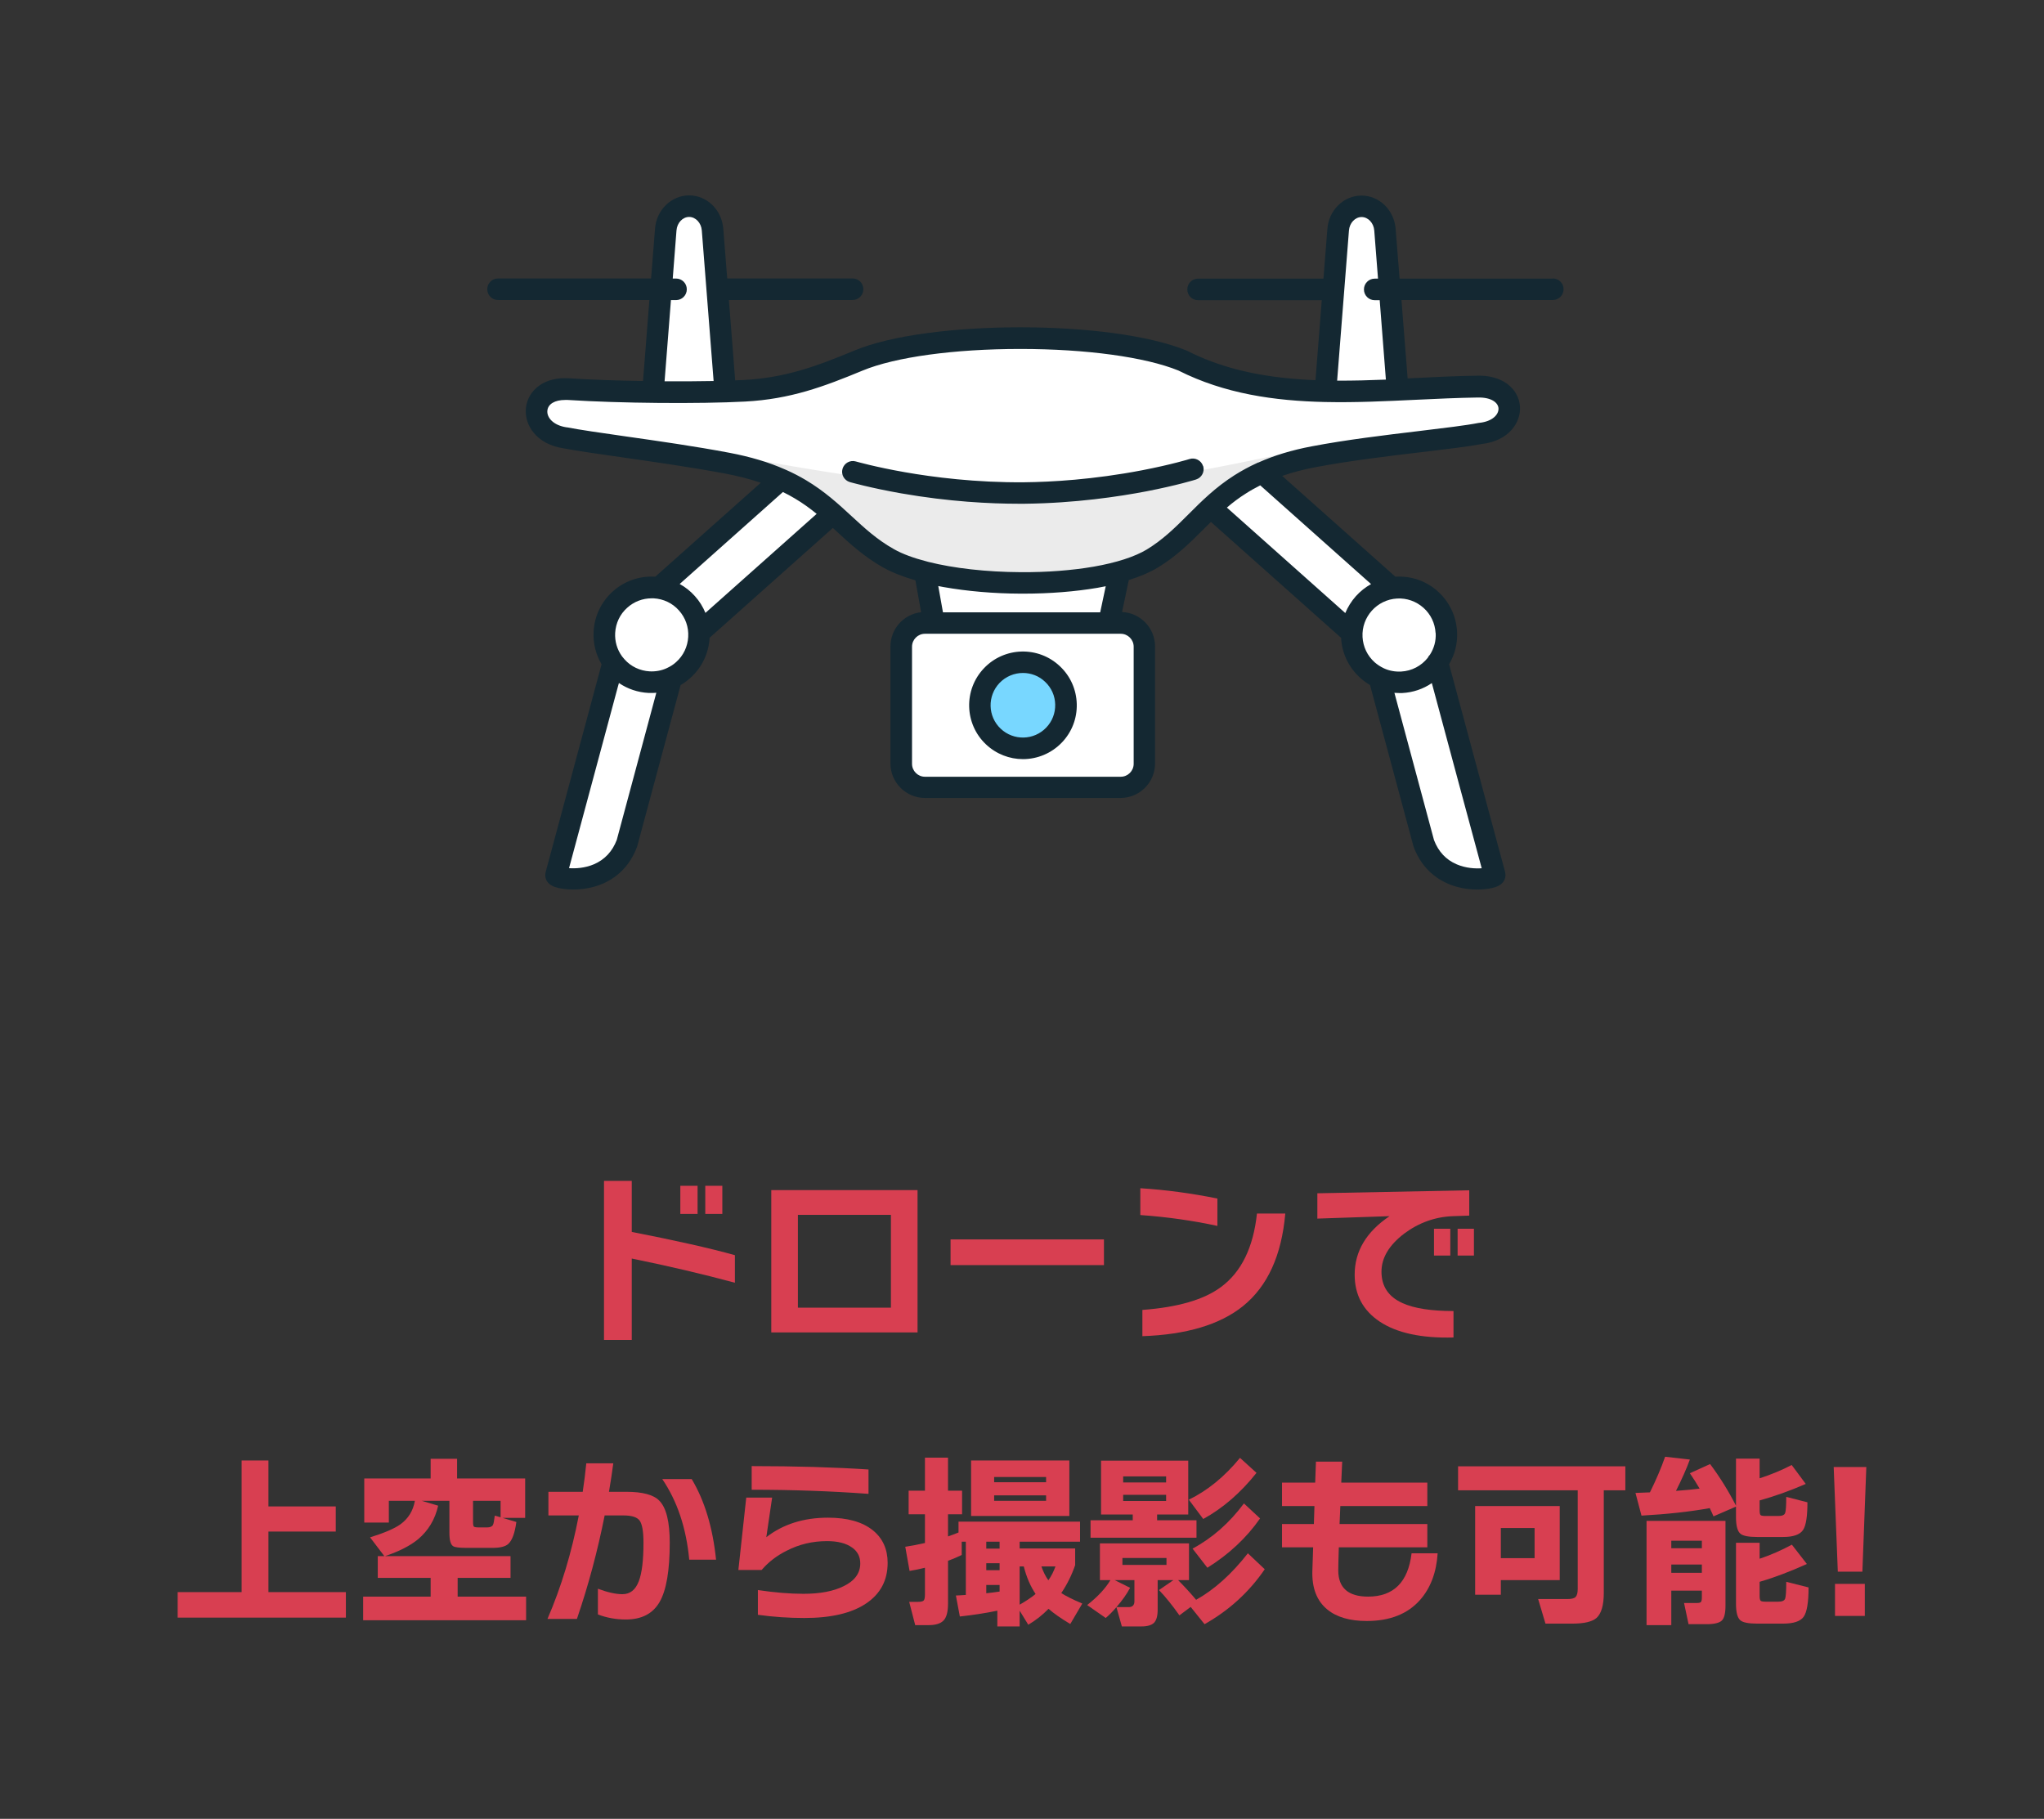
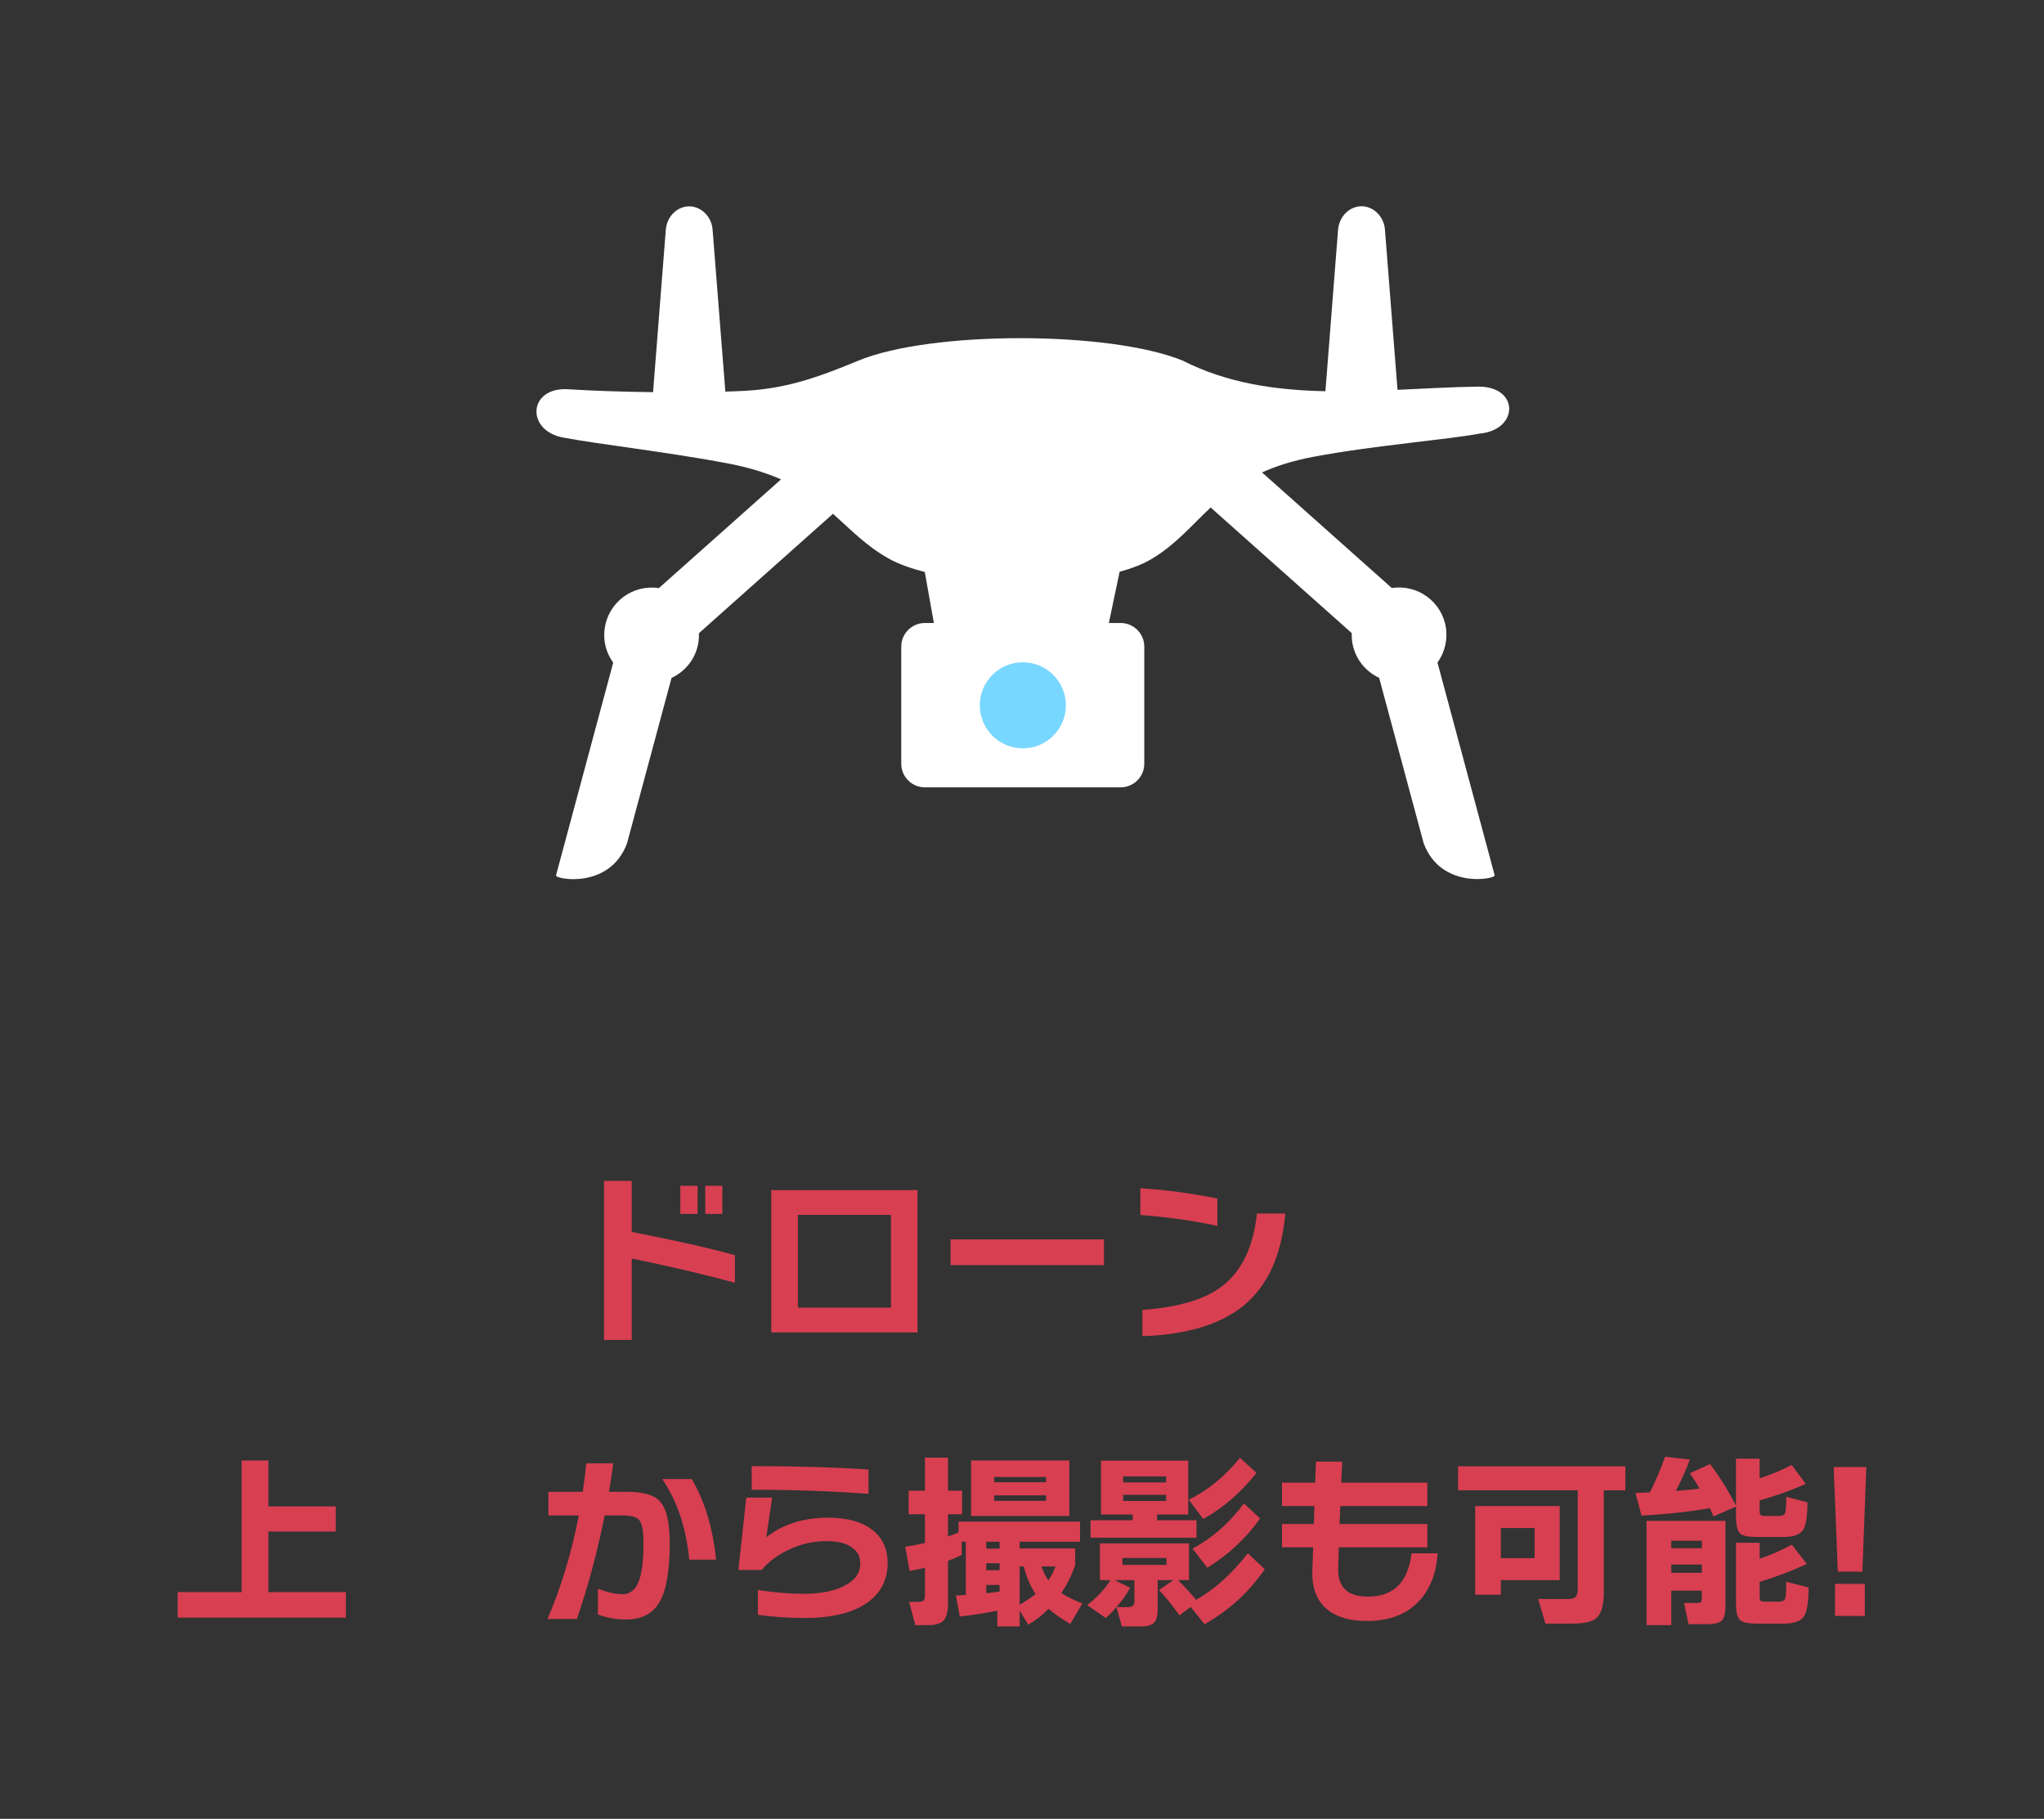
<svg xmlns="http://www.w3.org/2000/svg" id="a" viewBox="0 0 218 194">
  <rect x="0" y="0" width="218" height="194" fill="#333333" stroke="none" />
  <defs>
    <style>.d{fill:#fff;}.e{fill:#d83f51;}.f{fill:#142832;}.g{fill:#ebebeb;}.h{fill:#78d7ff;}</style>
  </defs>
  <g>
    <path class="e" d="M78.38,136.82c-3.45-.93-7.12-1.79-11-2.58v8.68h-2.96v-16.96h2.96v5.44c4.65,.91,8.32,1.73,11,2.48v2.94Zm-3.98-7.34h-1.84v-3h1.84v3Zm2.64,0h-1.82v-3h1.82v3Z" />
    <path class="e" d="M97.86,142.12h-15.6v-15.18h15.6v15.18Zm-2.84-2.64v-9.9h-9.92v9.9h9.92Z" />
    <path class="e" d="M117.74,134.94h-16.36v-2.74h16.36v2.74Z" />
    <path class="e" d="M129.84,130.76c-2.64-.57-5.38-.96-8.22-1.16v-2.86c2.71,.17,5.45,.54,8.22,1.1v2.92Zm7.24-1.32c-.39,4.47-1.89,7.76-4.52,9.88-2.45,1.97-6.03,3.04-10.72,3.2v-2.8c3.77-.28,6.57-1.09,8.38-2.44,2.17-1.6,3.45-4.21,3.84-7.84h3.02Z" />
-     <path class="e" d="M156.7,129.66l-1.74,.06c-1.89,.07-3.63,.69-5.2,1.86-1.61,1.23-2.42,2.58-2.42,4.06,0,1.57,.75,2.69,2.26,3.36,1.24,.56,3.05,.84,5.42,.84v2.82c-3.4,.09-6.03-.47-7.88-1.7-1.77-1.19-2.66-2.85-2.66-5,0-2.49,1.24-4.57,3.72-6.24l-7.7,.26v-2.7l16.2-.32v2.7Zm-2.02,4.26h-1.74v-2.86h1.74v2.86Zm2.52,0h-1.74v-2.86h1.74v2.86Z" />
    <path class="e" d="M36.89,172.54H18.95v-2.72h6.82v-14.04h2.86v4.9h7.18v2.68h-7.18v6.46h8.26v2.72Z" />
-     <path class="e" d="M56.11,172.82h-17.38v-2.52h7.2v-2h-5.64v-2.32h.7l-1.52-2c1.51-.47,2.58-.93,3.22-1.38,.85-.61,1.37-1.45,1.56-2.52h-2.78v2.32h-2.62v-4.7h7.08v-2.1h2.82v2.1h7.26v4.2h-2.42l1.48,.44c-.16,1.19-.45,1.97-.86,2.34-.31,.28-.86,.42-1.66,.42h-2.78c-.79,0-1.27-.06-1.44-.18-.27-.17-.4-.65-.4-1.42v-3.42h-2.96l1.76,.52c-.33,1.47-1.05,2.66-2.14,3.58-.84,.69-2.01,1.29-3.52,1.8h13.38v2.32h-5.64v2h7.3v2.52Zm-2.72-10.98v-1.76h-2.94v2.24c0,.29,.03,.47,.1,.52,.07,.05,.25,.08,.56,.08h.82c.33,0,.55-.09,.64-.26,.07-.12,.13-.45,.2-1l.62,.18Z" />
    <path class="e" d="M71.43,164.56c0,2.96-.36,5.06-1.08,6.31-.72,1.25-1.92,1.87-3.6,1.87-1.05,0-2.05-.18-2.98-.54v-2.74c1.04,.39,1.91,.58,2.62,.58,.81,0,1.39-.46,1.74-1.38,.33-.85,.5-2.22,.5-4.1,0-1.21-.14-2-.41-2.37-.27-.37-.85-.55-1.73-.55h-2c-.75,3.77-1.73,7.45-2.96,11.04h-3.14c1.47-3.4,2.58-7.08,3.34-11.04h-3.24v-2.52h3.66c.16-1.08,.29-2.09,.38-3.04h2.88c-.12,.91-.27,1.92-.46,3.04h1.84c1.73,0,2.91,.31,3.52,.94,.75,.75,1.12,2.25,1.12,4.5Zm4.94,1.8h-2.86c-.32-3.39-1.28-6.25-2.88-8.6h3.14c1.39,2.32,2.25,5.19,2.6,8.6Z" />
    <path class="e" d="M94.67,166.7c0,1.87-.77,3.31-2.31,4.34s-3.73,1.54-6.57,1.54c-1.64,0-3.29-.11-4.96-.34v-2.64c1.81,.27,3.43,.4,4.86,.4,1.77,0,3.21-.27,4.3-.82,1.17-.57,1.76-1.38,1.76-2.42,0-.72-.29-1.29-.88-1.7-.63-.45-1.51-.68-2.66-.68-1.55,0-2.98,.34-4.3,1.02-1.07,.53-1.96,1.22-2.68,2.06h-2.48l.84-7.72h2.76l-.62,4.22c1.8-1.39,3.99-2.08,6.58-2.08,2.08,0,3.68,.45,4.8,1.36,1.04,.85,1.56,2.01,1.56,3.46Zm-2.04-7.36c-3.92-.29-8.07-.44-12.46-.44v-2.52c4.65,0,8.81,.12,12.46,.36v2.6Z" />
    <path class="e" d="M106.37,171.8c-1.29,.27-2.63,.47-4,.62l-.42-2.24c.16,0,.51-.02,1.06-.06v-5.68h-.44v1.42c-.47,.23-.95,.43-1.46,.62v4.56c0,.88-.16,1.48-.48,1.81-.32,.33-.85,.49-1.58,.49h-1.44l-.64-2.48h.88c.33,0,.55-.04,.65-.13,.1-.09,.15-.31,.15-.67v-2.84c-.52,.13-1.07,.25-1.64,.34l-.46-2.58c.72-.11,1.42-.24,2.1-.4v-3.06h-1.74v-2.52h1.74v-3.52h2.46v3.52h1.5v2.52h-1.5v2.36c.32-.11,.69-.25,1.12-.42v-1.16h12.96v2.14h-6.44v.72h5.92v1.78c-.36,1.05-.85,2.05-1.48,2.98,.47,.31,1.21,.68,2.24,1.12l-1.28,2.18c-.99-.59-1.76-1.13-2.32-1.62-.65,.67-1.37,1.23-2.16,1.7l-.92-1.5v1.68h-2.38v-1.68Zm7.68-10.1h-10.48v-5.92h10.48v5.92Zm-7.44,3.48v-.74h-1.42v.74h1.42Zm0,2.3v-.74h-1.42v.74h1.42Zm-1.42,2.46c.49-.05,.97-.11,1.42-.18v-.7h-1.42v.88Zm6.38-11.84v-.56h-5.54v.56h5.54Zm0,1.98v-.58h-5.54v.58h5.54Zm-2.82,7v4.08c.68-.39,1.25-.77,1.7-1.14-.56-.84-.98-1.82-1.26-2.94h-.44Zm3.06,1.48c.32-.45,.57-.95,.76-1.48h-1.5c.19,.55,.43,1.04,.74,1.48Z" />
    <path class="e" d="M134.89,167.38c-1.67,2.44-3.81,4.39-6.42,5.86l-1.48-1.84-1.2,.9c-.76-1.08-1.49-1.98-2.18-2.7l1.54-1.06h-1.68v3.14c0,.68-.13,1.15-.39,1.41-.26,.26-.71,.39-1.35,.39h-2.08l-.58-2.06c-.37,.44-.75,.83-1.14,1.16l-1.98-1.38c1.12-.88,1.95-1.77,2.48-2.66h-1.12v-3.92h9.5v3.92h-1.16c.72,.73,1.36,1.43,1.92,2.1,1.95-1.09,3.79-2.75,5.52-4.96l1.8,1.7Zm-7.28-3.36h-11.3v-1.86h4.5v-.62h-3.38v-5.74h9.3v5.74h-3.32v.62h4.2v1.86Zm-7.08,5.34c-.37,.69-.86,1.38-1.46,2.06h1.3c.41,0,.62-.21,.62-.62v-2.26h-2.1l1.64,.82Zm3.88-2.44v-.74h-4.7v.74h4.7Zm-.04-8.8v-.64h-4.58v.64h4.58Zm0,1.98v-.66h-4.58v.66h4.58Zm9.64-3c-1.69,2.13-3.59,3.77-5.68,4.92l-1.54-2.06c2-.97,3.82-2.46,5.46-4.46l1.76,1.6Zm.38,4.86c-1.45,2.08-3.33,3.83-5.62,5.26l-1.58-2.04c2.11-1.13,3.93-2.74,5.48-4.82l1.72,1.6Z" />
    <path class="e" d="M153.33,165.68c-.13,2.05-.76,3.71-1.88,4.98-1.32,1.49-3.21,2.24-5.68,2.24-1.81,0-3.21-.41-4.2-1.22-1.13-.92-1.67-2.31-1.6-4.18,.01-.43,.04-1.25,.08-2.46h-3.32v-2.48h3.4l.06-1.92h-3.46v-2.5h3.54l.08-2.24h2.8l-.1,2.24h9.18v2.5h-9.28l-.08,1.92h9.36v2.48h-9.44c-.04,1.25-.06,2.08-.06,2.48,.01,1.85,1.07,2.78,3.18,2.78,2.72,0,4.27-1.54,4.64-4.62h2.78Z" />
    <path class="e" d="M173.35,158.96h-2.3v10.94c0,1.32-.26,2.21-.78,2.68-.47,.4-1.32,.6-2.56,.6h-2.88l-.78-2.62h3.12c.43,0,.72-.07,.87-.22,.15-.15,.23-.43,.23-.86v-10.52h-12.76v-2.56h17.84v2.56Zm-7,9.58h-6.28v1.56h-2.74v-9.46h9.02v7.9Zm-2.68-2.34v-3.22h-3.6v3.22h3.6Z" />
    <path class="e" d="M182.35,160.86c-2.15,.39-4.57,.65-7.28,.8l-.64-2.42c.2,0,.71-.02,1.54-.06,.65-1.31,1.19-2.57,1.62-3.8l2.64,.3c-.37,1.01-.87,2.13-1.48,3.34,1.09-.08,1.93-.16,2.52-.24-.31-.53-.65-1.08-1.04-1.64l2.16-.98c1.04,1.39,1.96,2.87,2.76,4.44v-5.02h2.52v2.1c1.21-.39,2.35-.86,3.42-1.42l1.5,2.02c-1.68,.73-3.32,1.32-4.92,1.76v1.02c0,.29,.03,.47,.1,.54,.07,.07,.25,.1,.54,.1h1.36c.4,0,.64-.1,.72-.31,.08-.21,.12-.78,.12-1.73l2.26,.58c0,1.49-.15,2.47-.46,2.94-.33,.51-1.05,.76-2.14,.76h-2.76c-.93,0-1.53-.12-1.8-.36-.31-.27-.46-.85-.46-1.76v-1.12l-2.4,1.04c-.08-.2-.21-.49-.4-.88Zm1.68,10.4c0,.81-.13,1.35-.4,1.6-.27,.25-.81,.38-1.62,.38h-1.92l-.48-2.26h1.38c.23,0,.37-.04,.43-.12,.06-.08,.09-.24,.09-.48v-.72h-3.26v3.68h-2.64v-11.12h8.42v9.04Zm-2.52-6.12v-.8h-3.26v.8h3.26Zm0,2.62v-.88h-3.26v.88h3.26Zm11.38,1.56c0,1.61-.18,2.66-.53,3.14-.35,.48-1.08,.72-2.19,.72h-2.76c-.93,0-1.53-.12-1.8-.36-.31-.27-.46-.85-.46-1.76v-6.5h2.52v1.7c1.19-.4,2.33-.9,3.44-1.5l1.6,2.06c-1.8,.81-3.48,1.45-5.04,1.9v1.52c0,.27,.04,.43,.11,.5,.07,.07,.25,.1,.53,.1h1.36c.4,0,.64-.11,.72-.32,.08-.21,.12-.81,.12-1.8l2.38,.6Z" />
    <path class="e" d="M199.05,156.48l-.42,11.16h-2.62l-.44-11.16h3.48Zm-.16,15.88h-3.18v-3.42h3.18v3.42Z" />
  </g>
  <g>
    <g id="b">
      <path class="d" d="M157.91,46.24c4.11-.46,4.13-5.08-.32-5-2.81,.04-5.67,.21-8.54,.34h0l-.24-3.06-1.1-14.02c-.11-1.43-1.23-2.5-2.5-2.5s-2.38,1.07-2.5,2.5l-1.35,17.23c-5.3-.11-10.47-.85-15.21-3.26-7.81-3.2-26.89-3.2-34.61,0-4.3,1.78-7.61,2.97-12.13,3.22-.62,.03-1.31,.06-2.05,.08l-1.15-14.6-.21-2.67c-.04-.57-.25-1.08-.56-1.49l-.03-.04c-.47-.59-1.16-.96-1.91-.96-.67,0-1.3,.3-1.76,.8h-.01c-.1,.12-.18,.23-.26,.35-.02,.02-.03,.05-.05,.07-.23,.37-.37,.8-.41,1.28l-1.36,17.32c-3.15-.04-6.37-.14-9.04-.31-4.35-.28-4.57,4.55-.37,5.18,3.3,.64,11.02,1.52,17.35,2.72,2.31,.44,4.16,1.03,5.71,1.71l-13.03,11.6c-.16-.03-.33-.04-.5-.05-2.78-.15-5.16,1.98-5.32,4.77-.07,1.2,.29,2.32,.95,3.23-1.95,7.24-6.1,22.69-6.1,22.69-.13,.4,5.72,1.55,7.57-3.41l4.75-17.65c1.64-.76,2.82-2.38,2.92-4.31,0-.15,0-.31,0-.46l14.3-12.74c1.89,1.68,3.5,3.41,5.95,4.78,1.01,.57,2.33,1.04,3.84,1.43l.97,5.44h-.96c-1.39,0-2.52,1.13-2.52,2.52v12.49c0,1.39,1.13,2.52,2.52,2.52h20.88c1.39,0,2.52-1.13,2.52-2.52v-12.49c0-1.39-1.13-2.52-2.52-2.52h-1.26l1.15-5.46c1.36-.38,2.55-.84,3.48-1.41,2.54-1.54,4.19-3.54,6.23-5.45l15.05,13.4c0,.15,0,.31,0,.46,.1,1.93,1.28,3.55,2.92,4.31,1.63,6.07,4.75,17.65,4.75,17.65,1.85,4.96,7.7,3.81,7.57,3.41,0,0-4.16-15.45-6.1-22.69,.65-.9,1.01-2.03,.95-3.23-.15-2.78-2.53-4.92-5.32-4.77-.17,0-.34,.03-.5,.05l-13.84-12.33c1.51-.68,3.3-1.26,5.5-1.67,6.33-1.2,14.52-1.85,17.81-2.49Z" />
      <circle class="h" cx="109.09" cy="75.23" r="4.59" />
-       <path class="g" d="M109.29,52.58c-10.2,.04-30.95-3.95-30.95-3.95,0,0,8.78,3.27,13.06,8.09,8.11,9.15,28.83,8.13,34.91,0,3.65-4.87,8.46-8.05,12.11-8.66,0,0-19.9,4.49-29.13,4.53Z" />
    </g>
-     <path id="c" class="f" d="M165.59,29.72h-16.32l-.42-5.31c-.08-.96-.48-1.85-1.15-2.51-.68-.67-1.57-1.04-2.49-1.04s-1.81,.37-2.49,1.04c-.67,.66-1.08,1.55-1.15,2.51l-.42,5.31h-13.37c-.63,0-1.15,.51-1.15,1.15s.51,1.15,1.15,1.15h13.19l-.67,8.53c-.67-.03-1.34-.06-2.01-.12-4.56-.35-8.36-1.33-11.63-2.99-.03-.01-.06-.03-.08-.04-1.98-.81-4.64-1.44-7.9-1.88-3-.4-6.41-.61-9.87-.61-3.46,0-6.87,.21-9.86,.61-3.25,.43-5.9,1.07-7.85,1.88-2.19,.91-4.02,1.62-5.86,2.14-1.98,.56-3.85,.88-5.9,.99-.29,.02-.6,.03-.93,.04l-.67-8.57h13.19c.63,0,1.15-.51,1.15-1.15s-.51-1.15-1.15-1.15h-13.37l-.42-5.31c-.08-.96-.48-1.85-1.15-2.51-.68-.67-1.57-1.04-2.49-1.04s-1.81,.37-2.49,1.04c-.67,.66-1.08,1.55-1.15,2.51l-.42,5.31h-16.32c-.63,0-1.15,.51-1.15,1.15s.51,1.15,1.15,1.15h16.14l-.68,8.64c-2.75-.04-5.53-.14-7.9-.29-1.25-.08-2.35,.19-3.17,.78-.81,.58-1.32,1.43-1.42,2.39-.19,1.8,1.11,3.85,3.96,4.29,1.45,.28,3.7,.6,6.3,.97,3.5,.5,7.46,1.07,11.03,1.74,1.36,.26,2.61,.58,3.76,.97l-11.25,10.02h-.06c-1.65-.09-3.24,.47-4.47,1.57-1.23,1.11-1.96,2.62-2.05,4.28-.07,1.24,.23,2.44,.85,3.49l-5.96,22.15v.02c-.13,.44-.05,1.23,.99,1.59,.46,.16,1.15,.27,1.94,.27,.7,0,1.48-.09,2.24-.3,1.52-.43,3.55-1.52,4.57-4.25,.01-.03,.02-.07,.03-.1l4.62-17.16c.37-.21,.72-.47,1.04-.76,1.23-1.11,1.96-2.62,2.05-4.28h0l13.15-11.72c.14,.13,.28,.25,.41,.38,1.44,1.33,2.94,2.71,4.99,3.86,.92,.51,2.06,.96,3.4,1.35l.61,3.4c-1.84,.2-3.27,1.76-3.27,3.65v12.49c0,2.02,1.65,3.67,3.67,3.67h20.88c2.02,0,3.67-1.65,3.67-3.67v-12.49c0-1.97-1.57-3.59-3.52-3.67l.72-3.41c1.21-.38,2.24-.82,3.09-1.33,1.98-1.2,3.45-2.66,4.87-4.08,.26-.26,.53-.53,.8-.79l13.88,12.36h0c.09,1.66,.82,3.17,2.05,4.28,.32,.29,.67,.54,1.04,.76l4.62,17.16s.02,.07,.03,.1c1.02,2.73,3.05,3.82,4.57,4.25,.76,.22,1.54,.3,2.24,.3,.78,0,1.47-.11,1.94-.27,1.05-.36,1.12-1.16,1-1.59v-.03l-5.97-22.14c.62-1.04,.92-2.25,.85-3.49-.09-1.65-.82-3.17-2.05-4.28-1.23-1.11-2.82-1.66-4.47-1.57h-.06l-12.07-10.75c1.1-.38,2.28-.69,3.56-.93,3.59-.68,7.71-1.18,11.36-1.61,2.66-.32,4.96-.59,6.42-.87,2.79-.33,4.13-2.25,4.02-3.98-.06-.96-.54-1.81-1.35-2.42-.81-.6-1.91-.91-3.17-.88-2.2,.03-4.46,.14-6.64,.25-.27,.01-.55,.03-.82,.04l-.66-8.36h16.14c.63,0,1.15-.51,1.15-1.15s-.51-1.15-1.15-1.15Zm-31.4,19.61s-.09,.04-.13,.06c-.85,.39-1.64,.82-2.4,1.3-2.03,1.29-3.5,2.76-4.92,4.18-1.38,1.38-2.69,2.68-4.43,3.74-1.28,.77-3.24,1.41-5.66,1.83-2.32,.4-5.01,.61-7.79,.59-3.69-.02-7.16-.42-9.86-1.1-.05-.01-.09-.03-.14-.04-1.41-.36-2.6-.8-3.49-1.3-1.81-1.01-3.14-2.24-4.55-3.54-1.41-1.3-2.86-2.64-4.87-3.84-.67-.4-1.37-.76-2.11-1.09-.04-.02-.08-.04-.12-.05-1.74-.77-3.69-1.35-5.9-1.77-3.63-.69-7.62-1.26-11.14-1.76-2.59-.37-4.82-.69-6.21-.96h-.05c-1.44-.22-2.12-1.07-2.04-1.79,.07-.7,.8-1.13,1.89-1.13,.09,0,.18,0,.28,0,5.56,.36,14.05,.43,18.93,.17,4.83-.26,8.38-1.59,12.51-3.3,3.49-1.45,9.79-2.31,16.83-2.31,7.02,0,13.32,.86,16.86,2.3,4.92,2.48,10.24,3.24,15.65,3.36h.06c3.21,.07,6.46-.09,9.66-.24,2.17-.1,4.41-.21,6.57-.24h0c1.46-.03,2.16,.56,2.2,1.15,.04,.66-.64,1.4-2.03,1.55-.03,0-.06,0-.09,.01-1.37,.27-3.65,.54-6.3,.86-3.68,.44-7.85,.94-11.51,1.64-2.12,.4-4,.97-5.69,1.73Zm-62.62-17.32h.53c.63,0,1.15-.51,1.15-1.15s-.51-1.15-1.15-1.15h-.35l.4-5.13c.06-.81,.66-1.44,1.35-1.44s1.29,.63,1.35,1.44l1.26,16.06c-1.58,.03-3.37,.04-5.23,.03l.68-8.67Zm-5.79,57.58c-.47,1.23-1.29,2.1-2.42,2.59-.98,.42-1.99,.47-2.67,.42,.87-3.22,3.5-13.02,5.2-19.32l.12-.43c.92,.63,2.01,1,3.15,1.06,.11,0,.23,0,.34,0,.17,0,.33,0,.5-.02l-4.22,15.7Zm7.62-21.66c-.06,1.04-.51,2-1.29,2.69-.28,.26-.6,.46-.94,.62-.02,0-.04,.02-.06,.03-.56,.26-1.18,.37-1.82,.34-1.04-.06-2-.51-2.69-1.29-.09-.1-.17-.2-.25-.3l-.02-.03c-.52-.72-.77-1.59-.72-2.48,.06-1.04,.51-2,1.29-2.69,.72-.65,1.64-1,2.6-1,.07,0,.14,0,.22,0,1.04,.06,2,.51,2.69,1.29,.7,.78,1.05,1.78,.99,2.82Zm1.84-2.55c-.27-.65-.64-1.26-1.13-1.8-.47-.53-1.02-.96-1.62-1.29l11.01-9.81c.44,.21,.85,.44,1.26,.68,.88,.52,1.63,1.07,2.34,1.65l-11.86,10.56Zm45.67,3.6v12.49c0,.76-.62,1.38-1.38,1.38h-20.88c-.76,0-1.38-.62-1.38-1.38v-12.49c0-.76,.62-1.38,1.38-1.38h20.88c.76,0,1.38,.62,1.38,1.38Zm-3.57-3.67h-16.77l-.5-2.8c.19,.04,.38,.07,.58,.11,2.49,.44,5.32,.69,8.19,.7,.11,0,.23,0,.34,0,2.79,0,5.5-.22,7.86-.62,.3-.05,.6-.11,.89-.17l-.59,2.78Zm38.02,26.88c-1.13-.48-1.95-1.35-2.42-2.59l-4.22-15.7c.16,.01,.33,.02,.5,.02,.11,0,.23,0,.34,0,1.15-.06,2.23-.43,3.15-1.06,1.77,6.58,4.44,16.52,5.32,19.75-.68,.05-1.69,0-2.67-.42Zm-2.24-24.67c.05,.85-.18,1.64-.61,2.31-.1,.1-.18,.21-.24,.34-.67,.84-1.68,1.4-2.84,1.46-.64,.03-1.26-.08-1.82-.34-.02-.01-.04-.02-.06-.03-.34-.16-.65-.37-.94-.62-.78-.7-1.23-1.65-1.29-2.69-.12-2.15,1.54-3.99,3.68-4.11,1.04-.06,2.04,.3,2.82,.99,.78,.7,1.23,1.65,1.29,2.69Zm-6.89-5.22c-.6,.33-1.15,.77-1.62,1.29-.48,.54-.86,1.15-1.13,1.8l-12.63-11.25c.62-.53,1.29-1.04,2.04-1.51,.48-.31,.99-.59,1.52-.86l11.82,10.53Zm1.59-21.81c-1.74,.07-3.48,.12-5.21,.11l1.26-16.01c.06-.81,.66-1.44,1.35-1.44s1.29,.63,1.35,1.44l.4,5.13h-.35c-.63,0-1.15,.51-1.15,1.15s.51,1.15,1.15,1.15h.53l.66,8.47Zm-34.77,30.58c-2.29-2.18-5.93-2.09-8.11,.21-2.18,2.29-2.09,5.93,.21,8.11,1.11,1.05,2.53,1.58,3.95,1.58,1.52,0,3.03-.6,4.16-1.78,1.06-1.11,1.62-2.57,1.58-4.1-.04-1.53-.67-2.96-1.78-4.01Zm-1.46,6.53c-1.31,1.38-3.49,1.43-4.87,.12-1.38-1.31-1.43-3.49-.12-4.87,.68-.71,1.59-1.07,2.5-1.07,.85,0,1.71,.31,2.37,.95,.67,.63,1.05,1.49,1.07,2.41,.02,.92-.31,1.79-.95,2.46Zm16.73-27.9c.19,.6-.15,1.25-.75,1.44-.08,.03-2.03,.63-5.27,1.26-2.97,.57-7.64,1.27-13,1.33-.22,0-.45,0-.69,0-2.97,0-7.37-.21-12.51-1.11-3.33-.59-5.38-1.18-5.46-1.2-.61-.18-.96-.82-.78-1.42,.18-.61,.82-.96,1.42-.78,.04,.01,2.05,.59,5.25,1.15,2.96,.52,7.57,1.12,12.73,1.07,2.85-.03,7.34-.28,12.55-1.28,3.12-.6,5.04-1.19,5.06-1.2,.6-.19,1.25,.15,1.44,.75Z" />
  </g>
</svg>